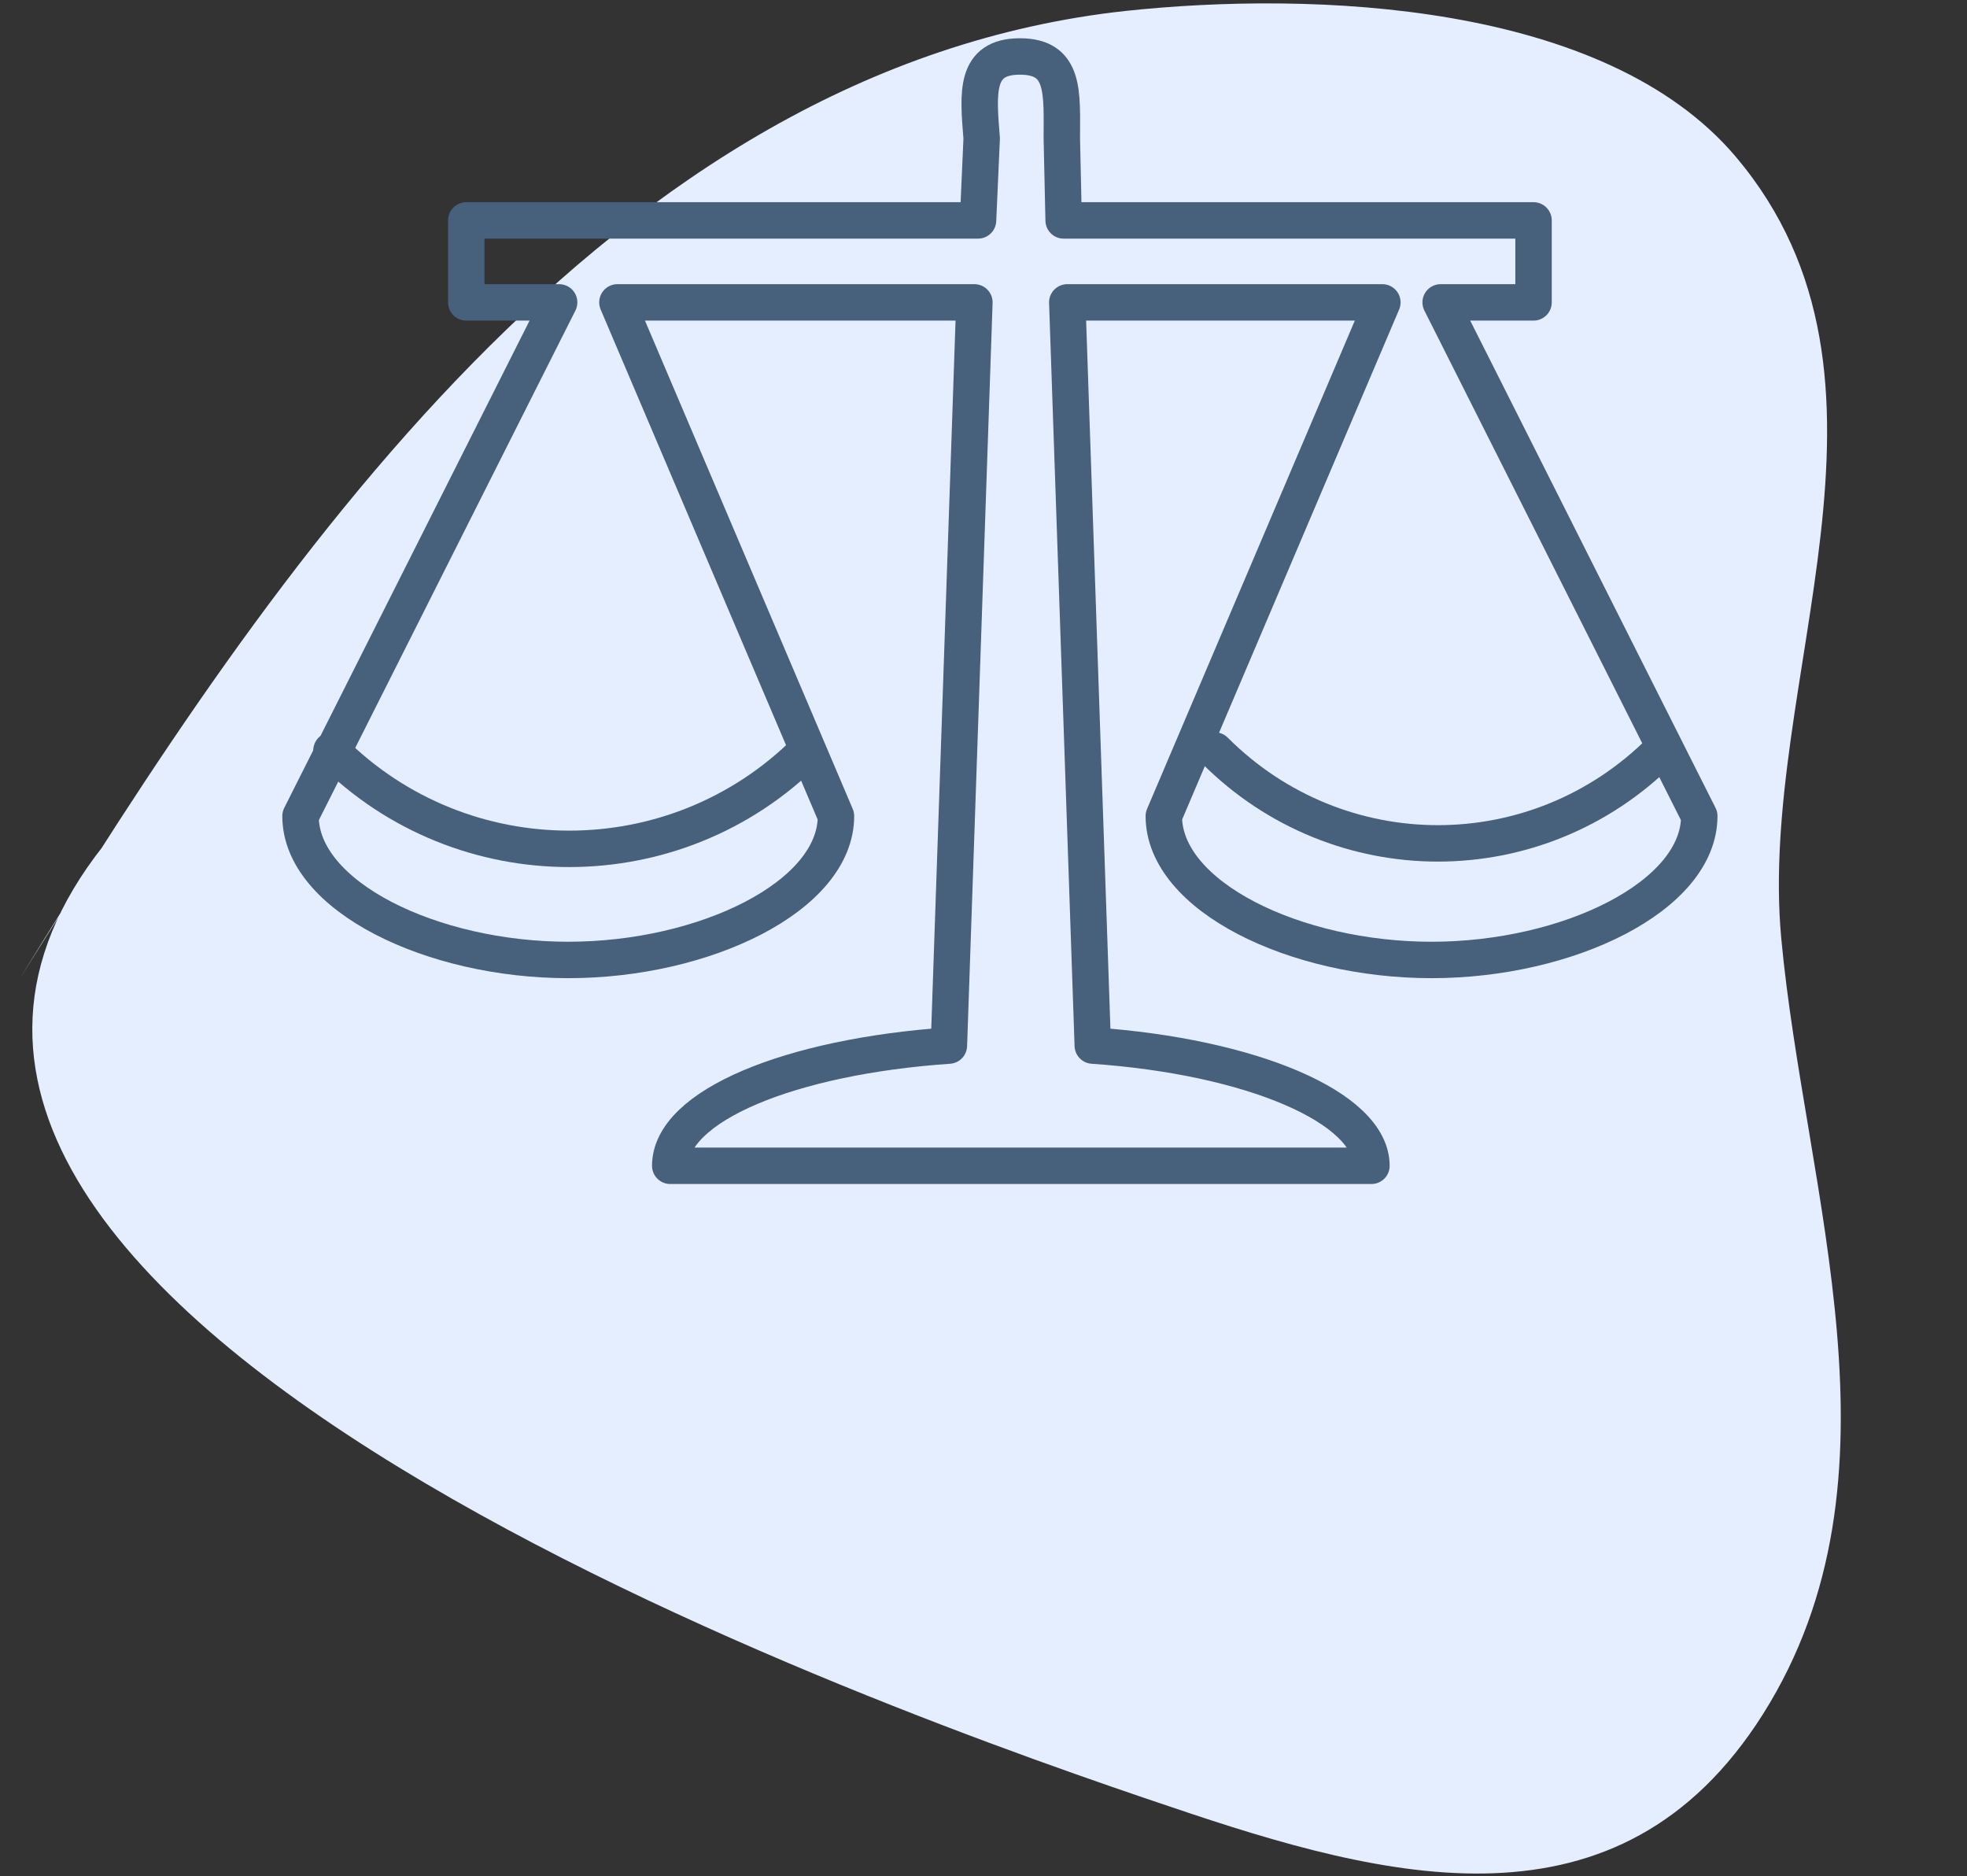
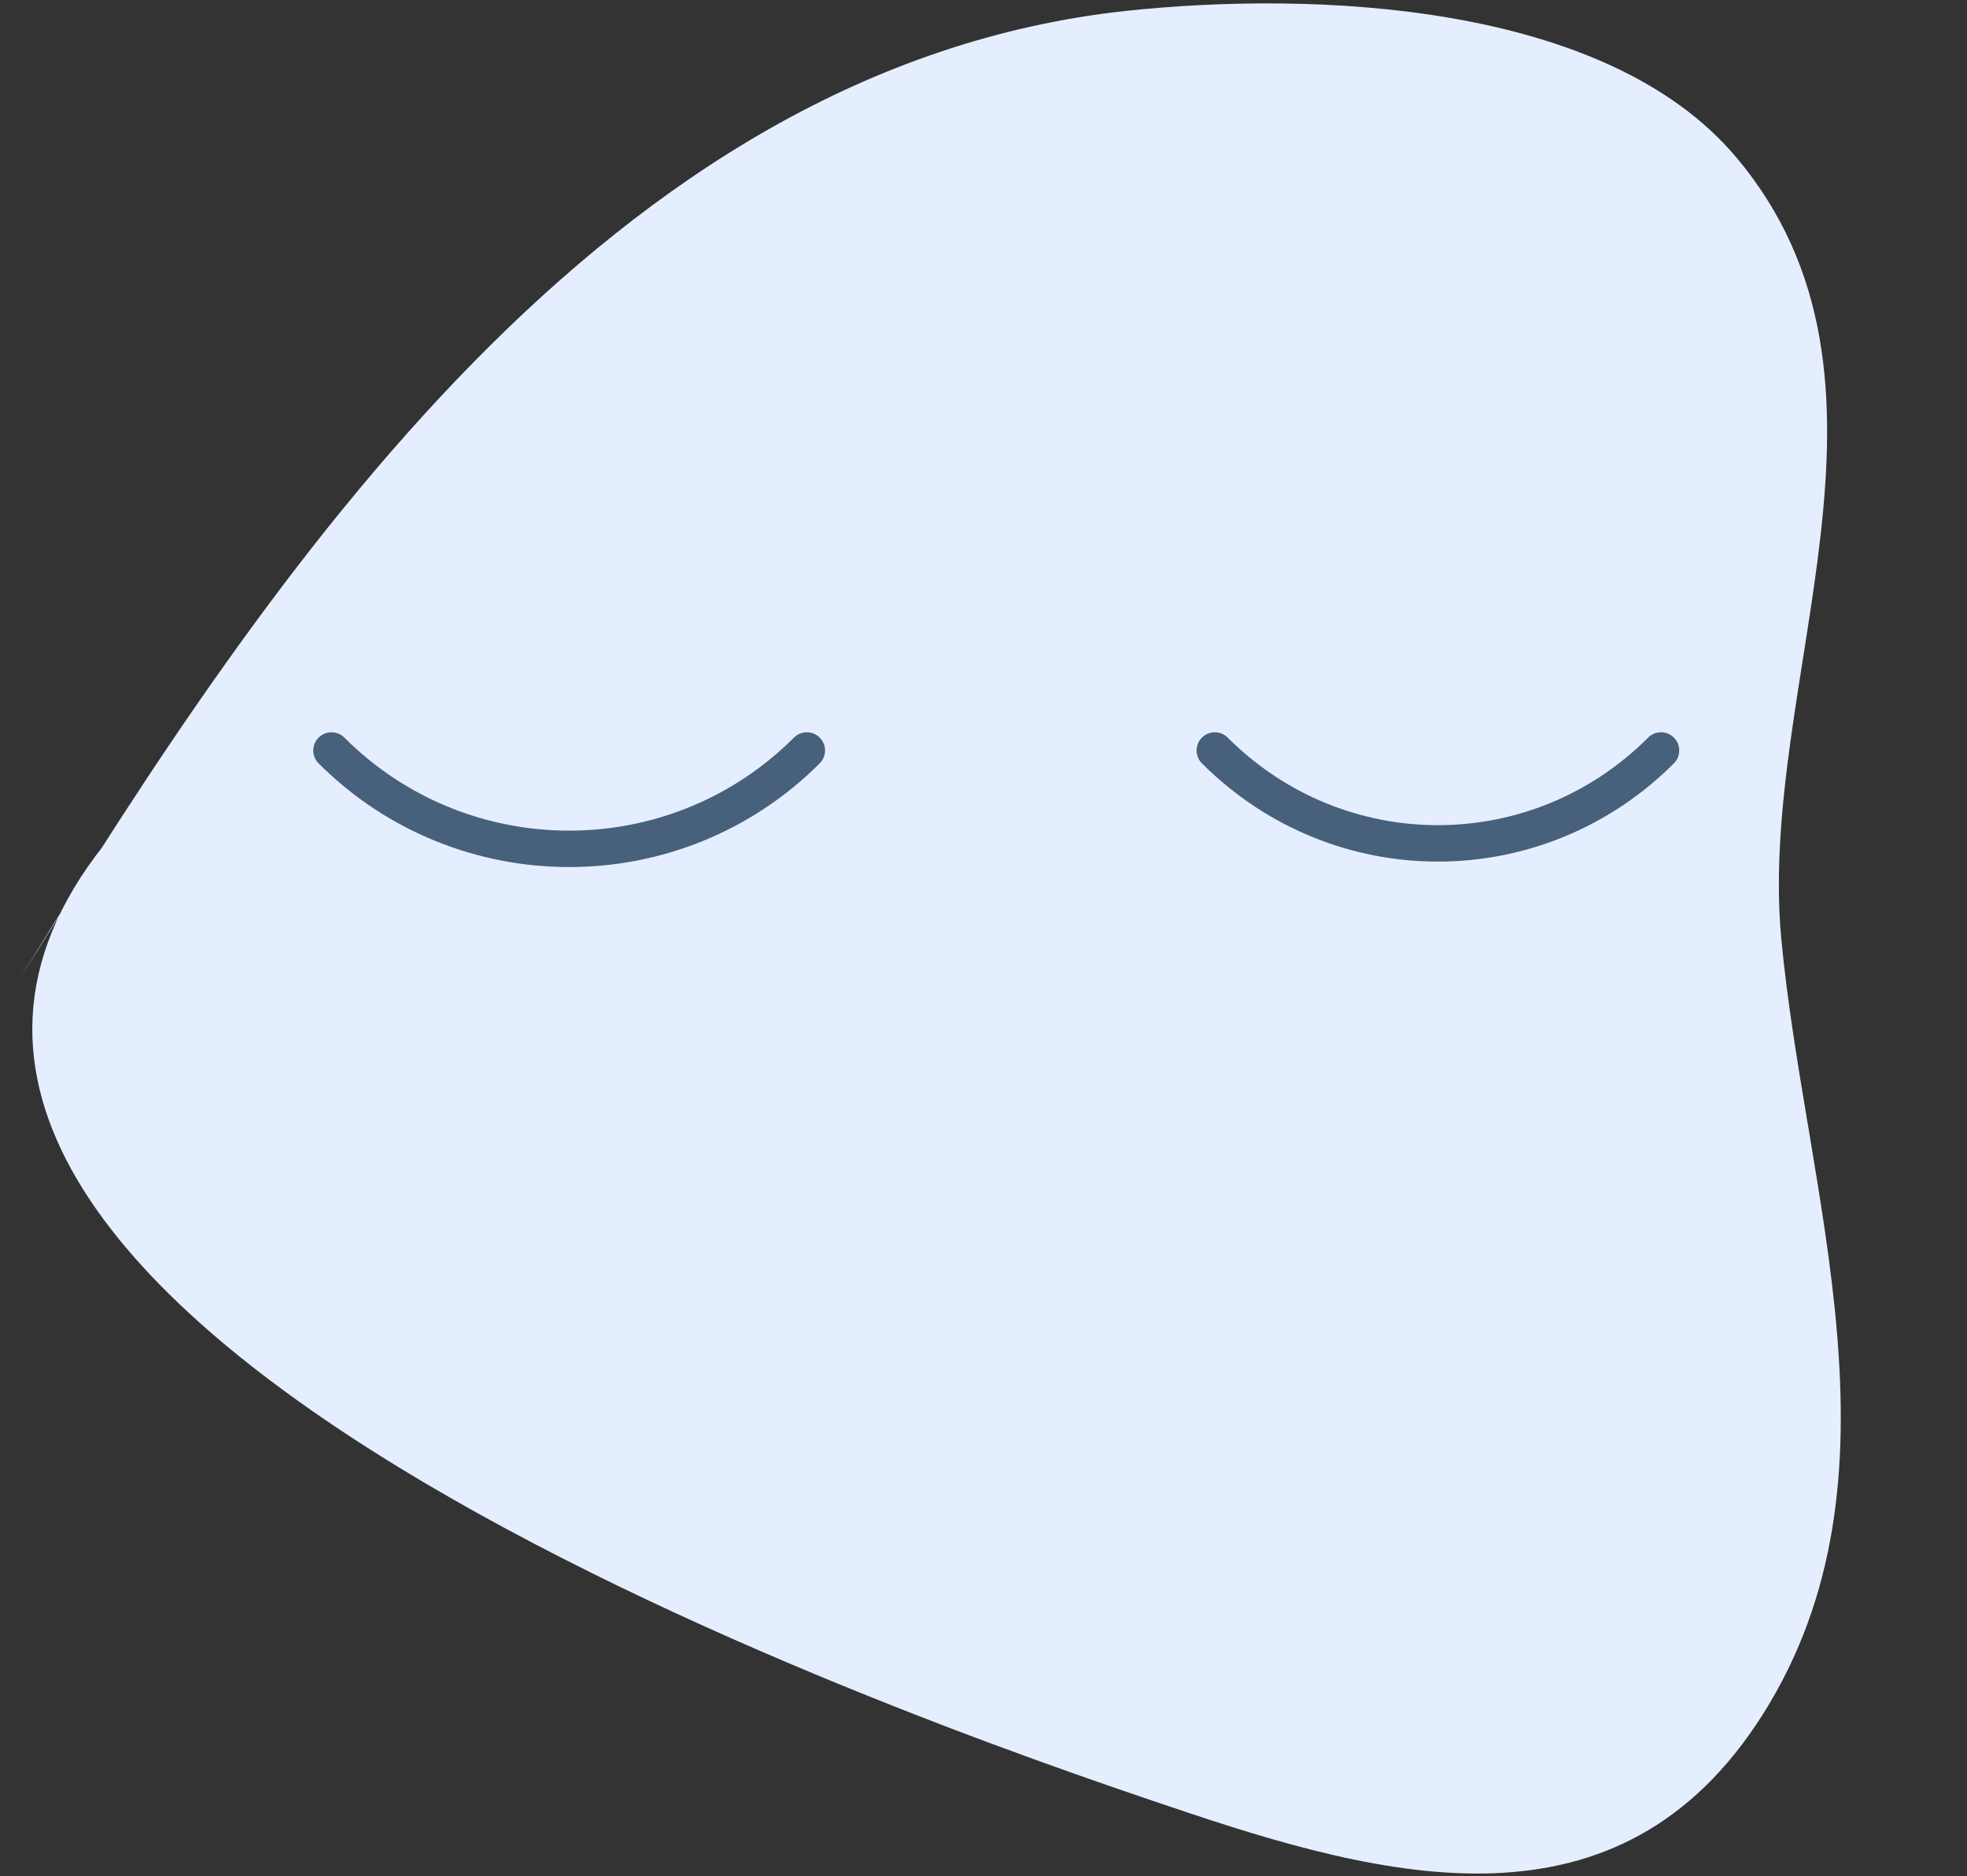
<svg xmlns="http://www.w3.org/2000/svg" version="1.1" x="0px" y="0px" viewBox="0 0 108 103" style="enable-background:new 0 0 108 103;" xml:space="preserve">
  <rect x="0" y="0" width="108" height="103" fill="#333333" stroke="none" />
  <style type="text/css">
	.st0{fill:#ECEEF3;}
	.st1{fill:#FFFFFF;}
	.st2{fill:#4D4D4D;}
	.st3{fill:#BB4892;}
	.st4{fill:#F2E9FF;}
	.st5{fill:#47607C;}
	.st6{display:none;fill:#47607C;}
	.st7{fill:#E5F6EB;}
	.st8{fill:none;stroke:#47607C;stroke-width:3;stroke-linecap:round;stroke-linejoin:round;stroke-miterlimit:10;}
	.st9{fill:#F7F3D4;}
	.st10{fill:#E5EEFF;}
	.st11{fill:#E0F1F9;}
	.st12{fill:none;stroke:#AE2D8C;stroke-width:2;stroke-miterlimit:10;}
	.st13{fill:#AE2D8C;}
	.st14{fill:none;stroke:#1A1A1A;stroke-width:2.638;stroke-linecap:round;stroke-linejoin:round;stroke-miterlimit:10;}
	.st15{fill:none;stroke:#AE2D8C;stroke-width:2.314;stroke-linecap:round;stroke-linejoin:round;stroke-miterlimit:10;}
	.st16{fill:#FAFAFA;}
	.st17{fill:none;stroke:#E2E2E2;stroke-width:1.672;stroke-miterlimit:10;}
	.st18{fill:#333333;}
	.st19{fill:#808080;}
	.st20{fill:none;stroke:#808080;stroke-width:1.695;stroke-linecap:round;stroke-linejoin:round;stroke-miterlimit:10;}
	.st21{fill:none;stroke:#FFFFFF;stroke-width:2.229;stroke-linecap:round;stroke-linejoin:round;}
	.st22{fill:none;stroke:#AE2D8C;stroke-miterlimit:10;}
	.st23{fill:none;stroke:#CCCCCC;stroke-miterlimit:10;}
	.st24{fill:#F2E8E7;}
	.st25{fill:#EEEDF3;}
	.st26{fill:none;stroke:#BB4892;stroke-miterlimit:10;}
	.st27{fill:#FF7BAB;}
	.st28{fill:#47607C;stroke:#47607C;stroke-width:0.75;stroke-linecap:round;stroke-linejoin:round;stroke-miterlimit:10;}
	.st29{fill:#47607C;stroke:#47607C;stroke-linecap:round;stroke-linejoin:round;stroke-miterlimit:10;}
	.st30{fill:#47607C;stroke:#47607C;stroke-miterlimit:10;}
	.st31{fill:none;stroke:#47607C;stroke-width:2;stroke-linecap:round;stroke-linejoin:round;stroke-miterlimit:10;}
	.st32{fill:none;stroke:#47607C;stroke-width:2;stroke-miterlimit:10;}
	.st33{fill:none;stroke:#47607C;stroke-width:2.5;stroke-linecap:round;stroke-linejoin:round;stroke-miterlimit:10;}
	
		.st34{fill-rule:evenodd;clip-rule:evenodd;fill:none;stroke:#47607C;stroke-width:2.5;stroke-linecap:round;stroke-linejoin:round;stroke-miterlimit:10;}
	.st35{fill-rule:evenodd;clip-rule:evenodd;fill:#47607C;}
	.st36{fill:#47607C;stroke:#47607C;stroke-width:0.75;stroke-miterlimit:10;}
	.st37{fill:#47607C;stroke:#47607C;stroke-width:0.5;stroke-miterlimit:10;}
	.st38{fill:#47607C;stroke:#47607C;stroke-width:0.5;stroke-linecap:round;stroke-miterlimit:10;}
	.st39{fill:none;stroke:#47607C;stroke-linecap:round;stroke-linejoin:round;stroke-miterlimit:10;}
	.st40{fill:#3C6C8C;}
	.st41{fill:none;stroke:#3C6C8C;stroke-miterlimit:10;}
</style>
  <g id="圖層_2">
</g>
  <g id="ub">
</g>
  <g id="圖層_3">
</g>
  <g id="切圖">
    <g>
      <path class="st10" d="M1.1,53.7C14.9,31.3,33.4,3.7,61.8,0.6c10.3-1.1,26.3-0.5,33.5,8c10.4,12.3,1.2,28.8,2.5,42.9    c1.3,14,7.2,29.6-1,42.6c-7.9,12.5-20.7,9.1-32.5,5.1C49.7,94.3-14.6,72,5.7,46.4" />
      <g>
-         <path class="st31" d="M56,3.1c2.5,0,2.3,2,2.3,4.5l0.1,4.5h25.8v4.5h-5.1l14.2,28.2c0,4.4-7.2,7.9-14.7,7.9s-14.7-3.5-14.7-7.9     l12-28.2H58.6l1.4,40.8c8.7,0.6,15.3,3.4,15.3,6.6H36.8c0-3.3,6.6-6,15.3-6.6l1.4-40.8H33.9l12,28.2c0,4.4-7.2,7.9-14.7,7.9     c-7.5,0-14.7-3.5-14.7-7.9l14.2-28.2h-5.1v-4.5h28.1l0.2-4.5C53.7,5.1,53.5,3.1,56,3.1z" />
        <path class="st31" d="M18.2,41.2c7.2,7.2,18.9,7.2,26.1,0" />
        <path class="st31" d="M66.7,41.2c6.8,6.8,17.7,6.8,24.5,0" />
      </g>
    </g>
  </g>
  <g id="說明">
</g>
</svg>